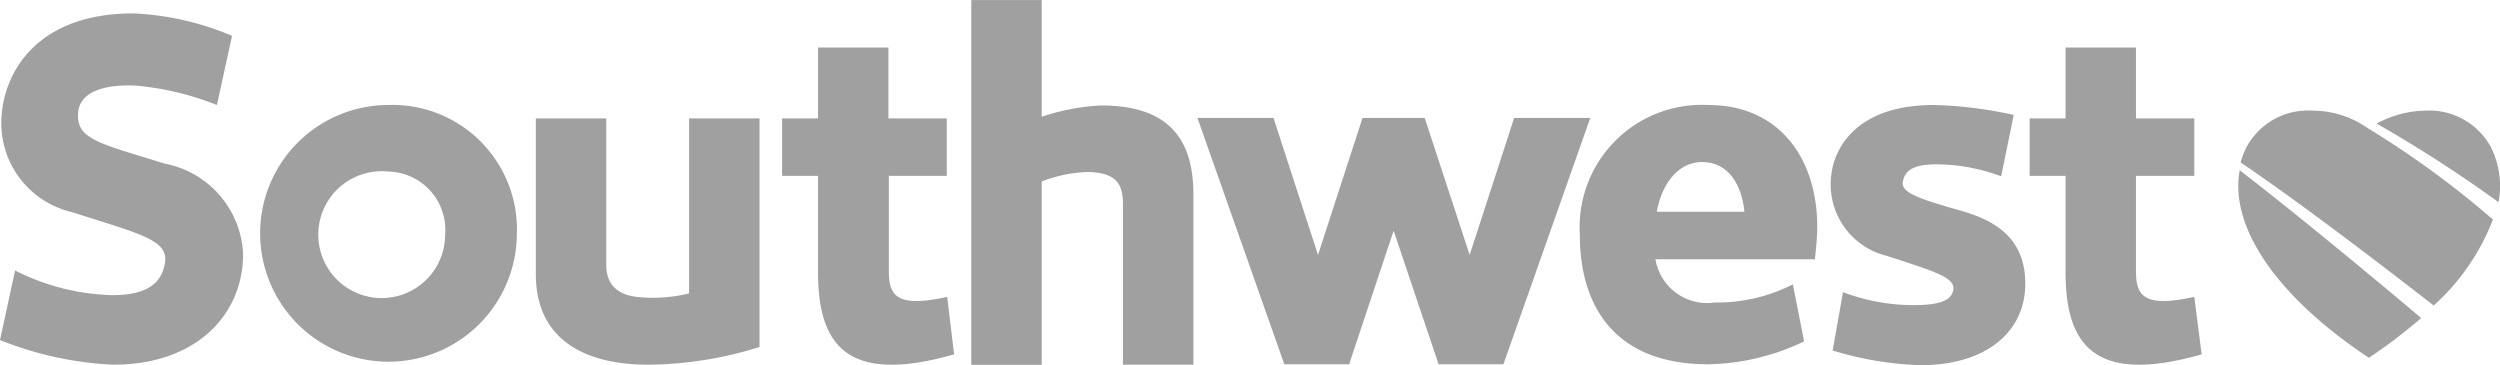
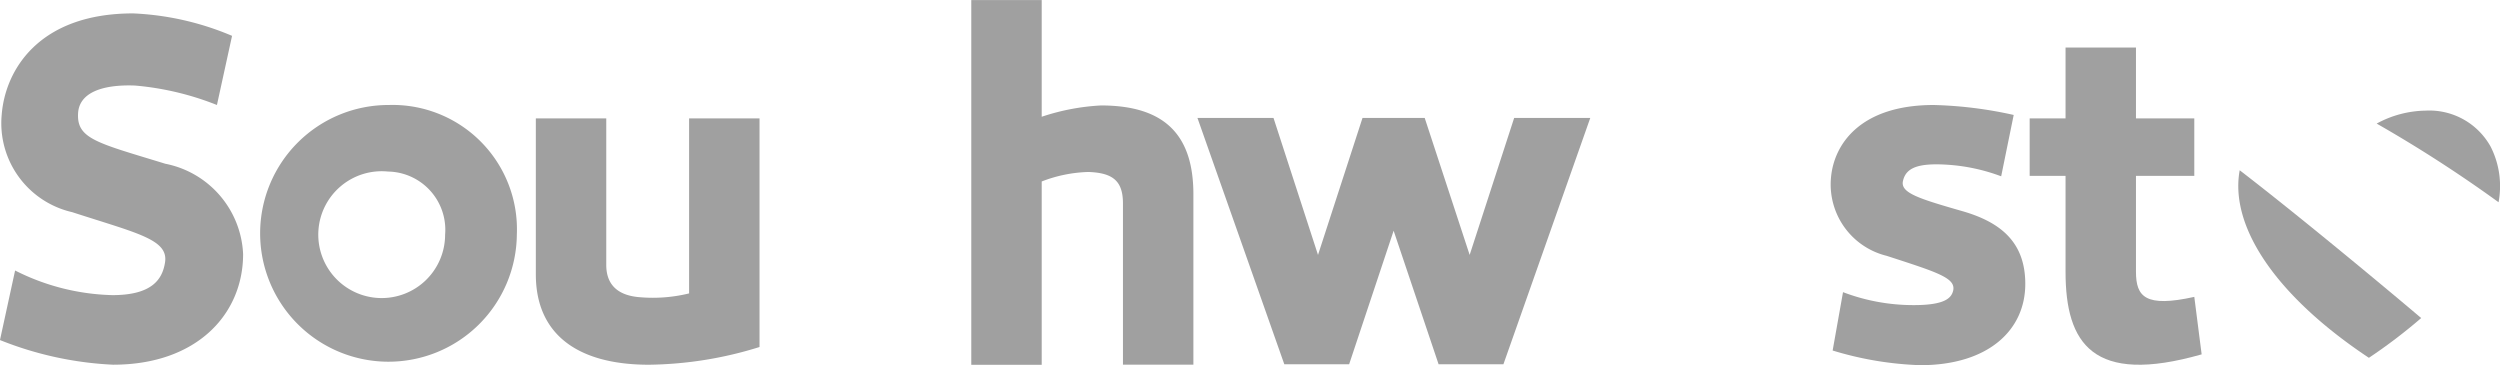
<svg xmlns="http://www.w3.org/2000/svg" id="logo-southwest" width="88.427" height="12.916" viewBox="0 0 88.427 12.916">
  <g id="Group_579" data-name="Group 579">
    <path id="Path_6205" data-name="Path 6205" d="M101.211,521.467l.535-2.446a10.042,10.042,0,0,0-3.5-.794c-3.347,0-4.524,2.017-4.647,3.576a3.228,3.228,0,0,0,2.491,3.454c2.308.749,3.408.964,3.286,1.774-.092.6-.458,1.161-1.865,1.161a8.025,8.025,0,0,1-3.439-.871l-.535,2.46a12.268,12.268,0,0,0,4,.872c2.966,0,4.6-1.789,4.6-3.913a3.412,3.412,0,0,0-2.751-3.195c-2.385-.733-3.133-.871-3.087-1.773.03-.718.81-1.039,2.017-.993A10.158,10.158,0,0,1,101.211,521.467Z" transform="translate(-93.538 -517.753)" fill="#A0A0A0" />
    <path id="Path_6206" data-name="Path 6206" d="M164.549,524l.443-2.17a14.539,14.539,0,0,0-2.828-.352c-2.6,0-3.545,1.391-3.637,2.6a2.6,2.6,0,0,0,1.972,2.735c1.788.581,2.445.78,2.354,1.224-.062.275-.306.519-1.391.519a7,7,0,0,1-2.507-.458l-.367,2.064a11.9,11.9,0,0,0,3.1.519c2.385,0,3.714-1.223,3.714-2.874,0-1.452-.84-2.17-2.2-2.567-1.6-.459-2.231-.658-2.124-1.085.108-.459.535-.627,1.545-.566A6.617,6.617,0,0,1,164.549,524Z" transform="translate(-93.766 -517.764)" fill="#A0A0A0" />
    <path id="Path_6207" data-name="Path 6207" d="M111.851,526.064a4.54,4.54,0,1,1-4.539-4.586A4.4,4.4,0,0,1,111.851,526.064Zm-4.555-2.232a2.243,2.243,0,1,0,2.018,2.232A2.061,2.061,0,0,0,107.3,523.832Z" transform="translate(-93.57 -517.764)" fill="#A0A0A0" />
    <path id="Path_6208" data-name="Path 6208" d="M115.049,527.136v-5.182h-2.491v5.518c0,2.11,1.467,3.195,4,3.195a13.593,13.593,0,0,0,3.912-.627v-8.086h-2.491v6.19a5.377,5.377,0,0,1-1.712.137C115.569,528.236,115.049,527.93,115.049,527.136Z" transform="translate(-93.605 -517.766)" fill="#A0A0A0" />
    <path id="Path_6209" data-name="Path 6209" d="M132.6,521.481a7.871,7.871,0,0,0-2.095.4v-4.127h-2.491v12.9h2.491V524.17a4.909,4.909,0,0,1,1.651-.336c.871.03,1.223.321,1.223,1.115v5.7h2.491v-5.961C135.89,522.566,134.9,521.481,132.6,521.481Z" transform="translate(-93.659 -517.751)" fill="#A0A0A0" />
-     <path id="Path_6210" data-name="Path 6210" d="M127.139,528.258c-1.727.382-2.064,0-2.064-.887v-3.393h2.049v-2.033h-2.064v-2.507H122.57v2.507H121.3v2.033h1.269v3.393c0,2.537.963,4.02,4.814,2.92Z" transform="translate(-93.636 -517.757)" fill="#A0A0A0" />
    <path id="Path_6211" data-name="Path 6211" d="M171.405,528.258c-1.727.382-2.063,0-2.063-.887v-3.393h2.063v-2.033h-2.063v-2.507h-2.491v2.507h-1.269v2.033h1.269v3.393c0,2.537.963,4.02,4.814,2.92Z" transform="translate(-93.791 -517.757)" fill="#A0A0A0" />
    <path id="Path_6212" data-name="Path 6212" d="M147.244,521.938l-1.574,4.845-1.59-4.845h-2.2l-1.574,4.845-1.574-4.845h-2.69l3.072,8.712h2.293l1.574-4.723,1.59,4.723h2.293l3.072-8.712Z" transform="translate(-93.687 -517.766)" fill="#A0A0A0" />
-     <path id="Path_6213" data-name="Path 6213" d="M157.548,529.839a8.139,8.139,0,0,1-3.393.81c-3.3,0-4.54-2.048-4.54-4.585a4.327,4.327,0,0,1,4.54-4.586c2.644,0,3.958,2.079,3.851,4.586-.015.29-.046.581-.077.871h-5.639a1.854,1.854,0,0,0,2.094,1.529,5.929,5.929,0,0,0,2.766-.642Zm-2.11-4.585c-.107-1.008-.6-1.758-1.5-1.758-.825,0-1.421.749-1.6,1.758Z" transform="translate(-93.735 -517.764)" fill="#A0A0A0" />
  </g>
  <g id="Group_581" data-name="Group 581" transform="translate(79.17 3.913)">
    <g id="Group_580" data-name="Group 580">
      <path id="Path_6214" data-name="Path 6214" d="M182.21,524.918a3.086,3.086,0,0,0-.275-1.956,2.478,2.478,0,0,0-2.309-1.284,3.726,3.726,0,0,0-1.727.458A47.572,47.572,0,0,1,182.21,524.918Z" transform="translate(-173.004 -521.678)" fill="#A0A0A0" />
      <path id="Path_6215" data-name="Path 6215" d="M173.037,523.794c-.367,2,1.3,4.463,4.57,6.634a18.766,18.766,0,0,0,1.849-1.406C178.845,528.5,175.421,525.628,173.037,523.794Z" transform="translate(-172.987 -521.685)" fill="#A0A0A0" />
-       <path id="Path_6216" data-name="Path 6216" d="M179.9,528.571a7.9,7.9,0,0,0,2.094-3.041,32.732,32.732,0,0,0-4.417-3.225,3.418,3.418,0,0,0-1.987-.627,2.465,2.465,0,0,0-2.308,1.284,2.721,2.721,0,0,0-.213.55C175.589,525.209,179.288,528.1,179.9,528.571Z" transform="translate(-172.987 -521.678)" fill="#A0A0A0" />
    </g>
  </g>
</svg>